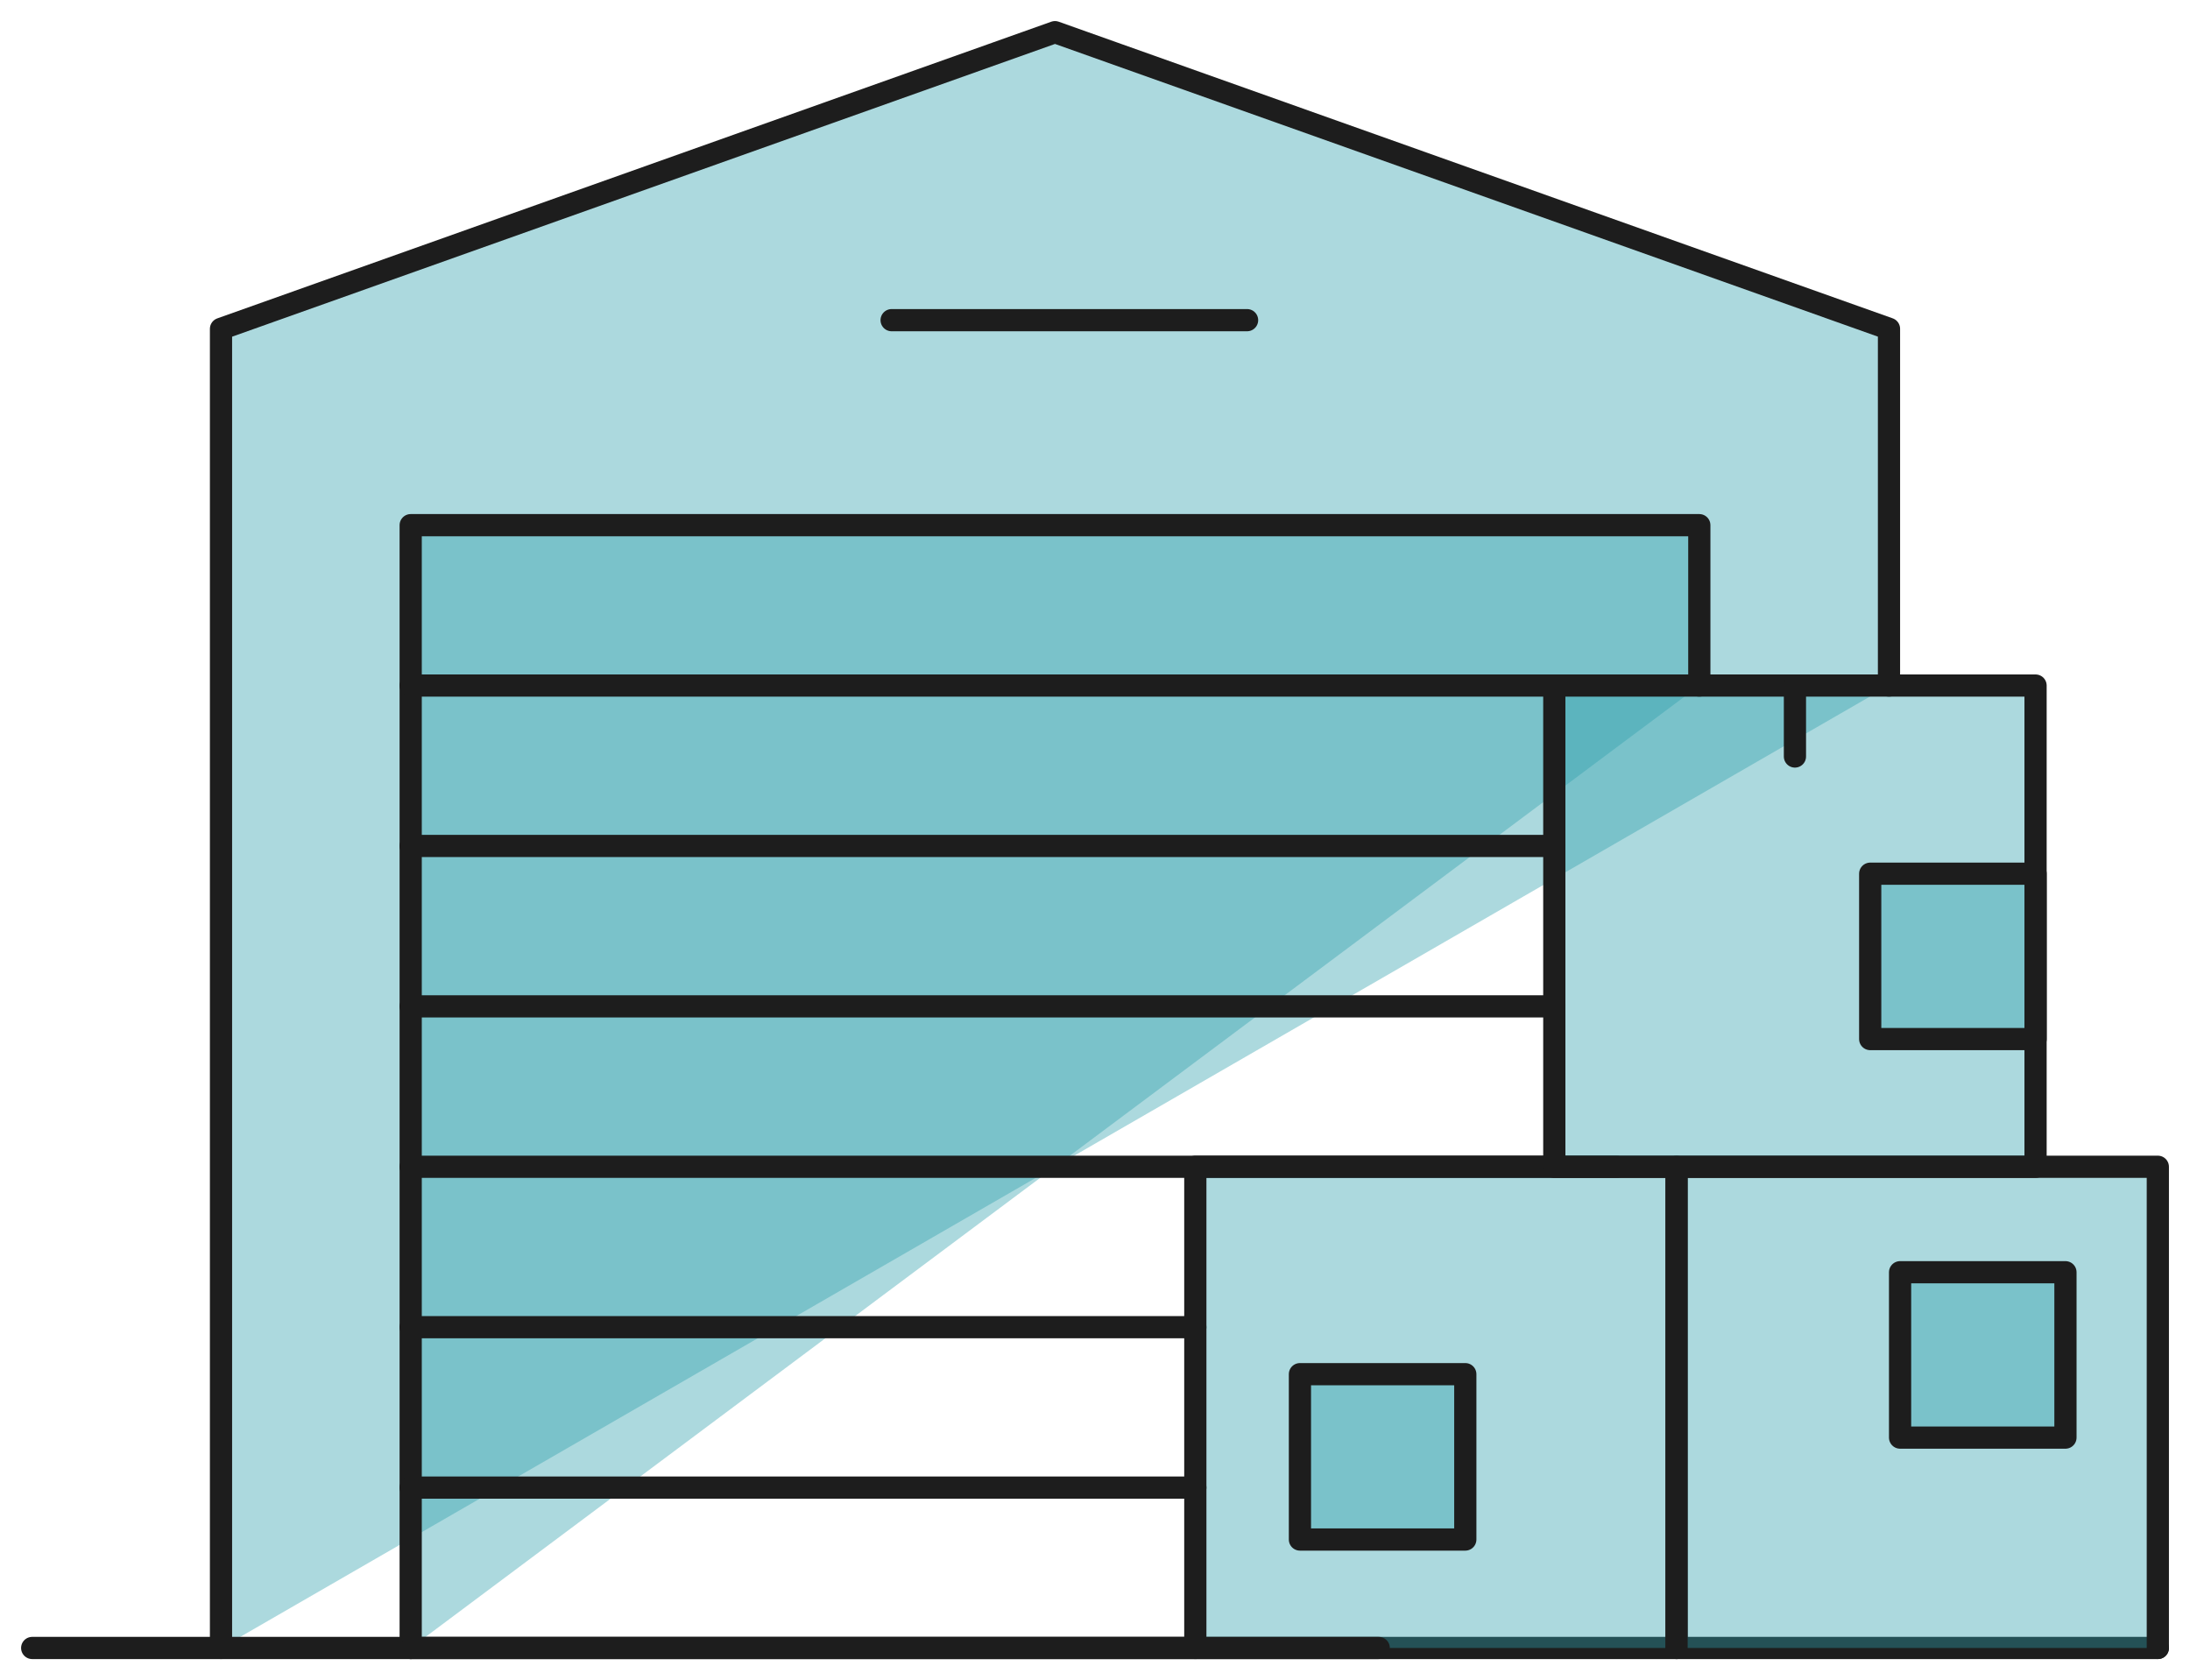
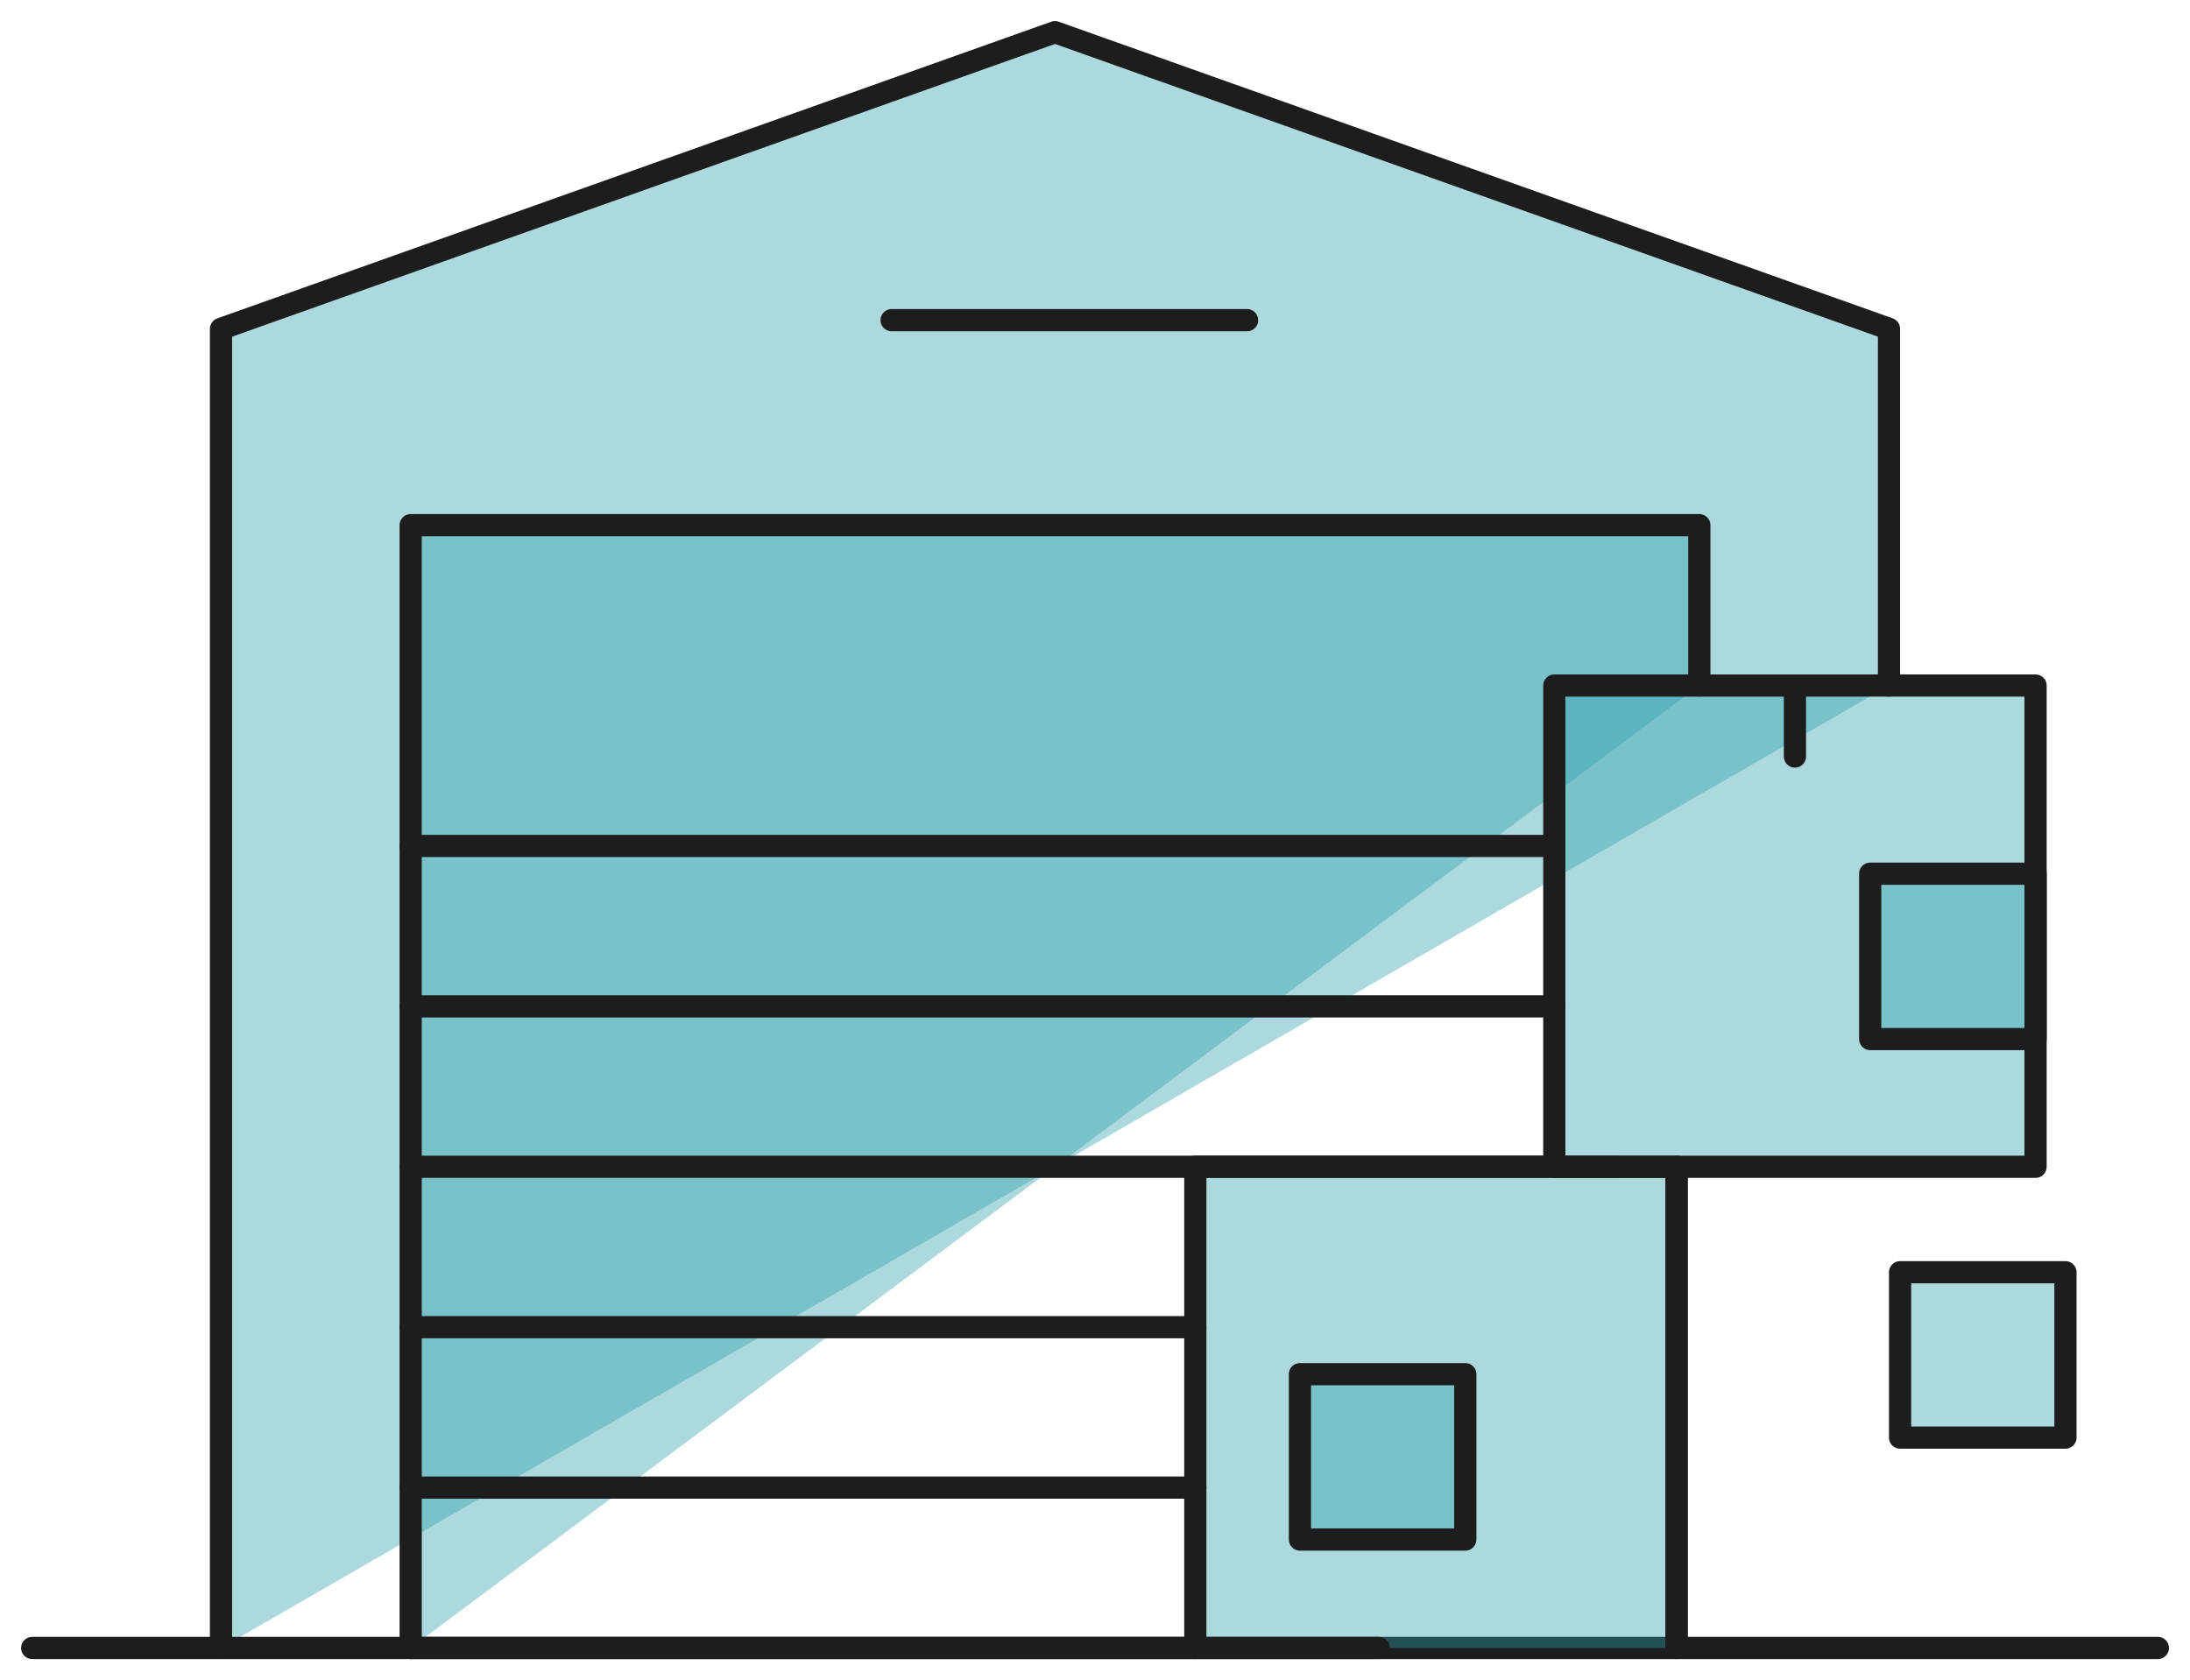
<svg xmlns="http://www.w3.org/2000/svg" width="147.927" height="113.5" viewBox="0 0 147.927 113.5">
  <defs>
    <clipPath id="clip-path">
      <rect id="Rectangle_3447" data-name="Rectangle 3447" width="146.427" height="112" fill="rgba(48,160,172,0.4)" stroke="#707070" stroke-width="1.5" />
    </clipPath>
  </defs>
  <g id="icon-industries-usines" transform="translate(0.75 0.75)">
    <g id="Groupe_3989" data-name="Groupe 3989">
      <g id="Groupe_3988" data-name="Groupe 3988" clip-path="url(#clip-path)">
        <path id="Tracé_46111" data-name="Tracé 46111" d="M142.545,47.139v-24.1L86.211,3,29.878,23.042v89.111" transform="translate(-15.7 -1.577)" fill="rgba(48,160,172,0.4)" stroke="#1d1d1d" stroke-linecap="round" stroke-linejoin="round" stroke-width="1.5" />
        <path id="Tracé_46112" data-name="Tracé 46112" d="M56.879,149.033V73.183h87.042V84.019" transform="translate(-29.888 -38.456)" fill="rgba(48,160,172,0.4)" stroke="#1d1d1d" stroke-linecap="round" stroke-linejoin="round" stroke-width="1.5" />
      </g>
    </g>
-     <line id="Ligne_72" data-name="Ligne 72" x1="77.249" transform="translate(26.99 45.562)" fill="none" stroke="#1d1d1d" stroke-linecap="round" stroke-linejoin="round" stroke-width="1.5" />
    <line id="Ligne_73" data-name="Ligne 73" x1="77.249" transform="translate(26.99 56.398)" fill="none" stroke="#1d1d1d" stroke-linecap="round" stroke-linejoin="round" stroke-width="1.5" />
    <line id="Ligne_74" data-name="Ligne 74" x1="77.249" transform="translate(26.99 67.233)" fill="none" stroke="#1d1d1d" stroke-linecap="round" stroke-linejoin="round" stroke-width="1.5" />
    <line id="Ligne_75" data-name="Ligne 75" x1="81.454" transform="translate(26.99 78.069)" fill="none" stroke="#1d1d1d" stroke-linecap="round" stroke-linejoin="round" stroke-width="1.5" />
    <line id="Ligne_76" data-name="Ligne 76" x1="52.999" transform="translate(26.991 88.905)" fill="none" stroke="#1d1d1d" stroke-linecap="round" stroke-linejoin="round" stroke-width="1.5" />
    <g id="Groupe_3991" data-name="Groupe 3991">
      <g id="Groupe_3990" data-name="Groupe 3990" clip-path="url(#clip-path)">
        <line id="Ligne_77" data-name="Ligne 77" x2="143.581" transform="translate(1.424 110.576)" fill="none" stroke="#1d1d1d" stroke-linecap="round" stroke-linejoin="round" stroke-width="1.5" />
      </g>
    </g>
    <line id="Ligne_78" data-name="Ligne 78" x2="24.01" transform="translate(59.476 20.878)" fill="none" stroke="#1d1d1d" stroke-linecap="round" stroke-linejoin="round" stroke-width="1.5" />
    <g id="Groupe_3993" data-name="Groupe 3993">
      <g id="Groupe_3992" data-name="Groupe 3992" clip-path="url(#clip-path)">
        <path id="Tracé_46113" data-name="Tracé 46113" d="M168.569,197.029V164.522h32.507v32.507" transform="translate(-88.579 -86.453)" fill="rgba(48,160,172,0.4)" stroke="#1d1d1d" stroke-linecap="round" stroke-linejoin="round" stroke-width="1.5" />
-         <path id="Tracé_46114" data-name="Tracé 46114" d="M237.074,197.029V164.522h32.507v32.507" transform="translate(-124.577 -86.453)" fill="rgba(48,160,172,0.4)" stroke="#1d1d1d" stroke-linecap="round" stroke-linejoin="round" stroke-width="1.5" />
+         <path id="Tracé_46114" data-name="Tracé 46114" d="M237.074,197.029V164.522v32.507" transform="translate(-124.577 -86.453)" fill="rgba(48,160,172,0.4)" stroke="#1d1d1d" stroke-linecap="round" stroke-linejoin="round" stroke-width="1.5" />
      </g>
    </g>
    <rect id="Rectangle_3450" data-name="Rectangle 3450" width="11.17" height="11.17" transform="translate(87.056 92.08)" fill="rgba(48,160,172,0.4)" stroke="#1d1d1d" stroke-linecap="round" stroke-linejoin="round" stroke-width="1.5" />
    <rect id="Rectangle_3451" data-name="Rectangle 3451" width="11.17" height="11.17" transform="translate(127.594 85.194)" fill="rgba(48,160,172,0.4)" stroke="#1d1d1d" stroke-linecap="round" stroke-linejoin="round" stroke-width="1.5" />
    <rect id="Rectangle_3452" data-name="Rectangle 3452" width="32.507" height="32.507" transform="translate(104.238 45.562)" fill="rgba(48,160,172,0.4)" stroke="#1d1d1d" stroke-linecap="round" stroke-linejoin="round" stroke-width="1.5" />
    <rect id="Rectangle_3453" data-name="Rectangle 3453" width="11.17" height="11.17" transform="translate(125.576 58.272)" fill="rgba(48,160,172,0.4)" stroke="#1d1d1d" stroke-linecap="round" stroke-linejoin="round" stroke-width="1.5" />
    <line id="Ligne_79" data-name="Ligne 79" y2="4.792" transform="translate(120.492 45.562)" fill="none" stroke="#1d1d1d" stroke-linecap="round" stroke-linejoin="round" stroke-width="1.5" />
    <line id="Ligne_80" data-name="Ligne 80" x1="52.999" transform="translate(26.991 99.741)" fill="none" stroke="#1d1d1d" stroke-linecap="round" stroke-linejoin="round" stroke-width="1.5" />
    <line id="Ligne_216" data-name="Ligne 216" x1="65.388" transform="translate(26.99 110.576)" fill="none" stroke="#1d1d1d" stroke-linecap="round" stroke-linejoin="round" stroke-width="1.5" />
  </g>
</svg>